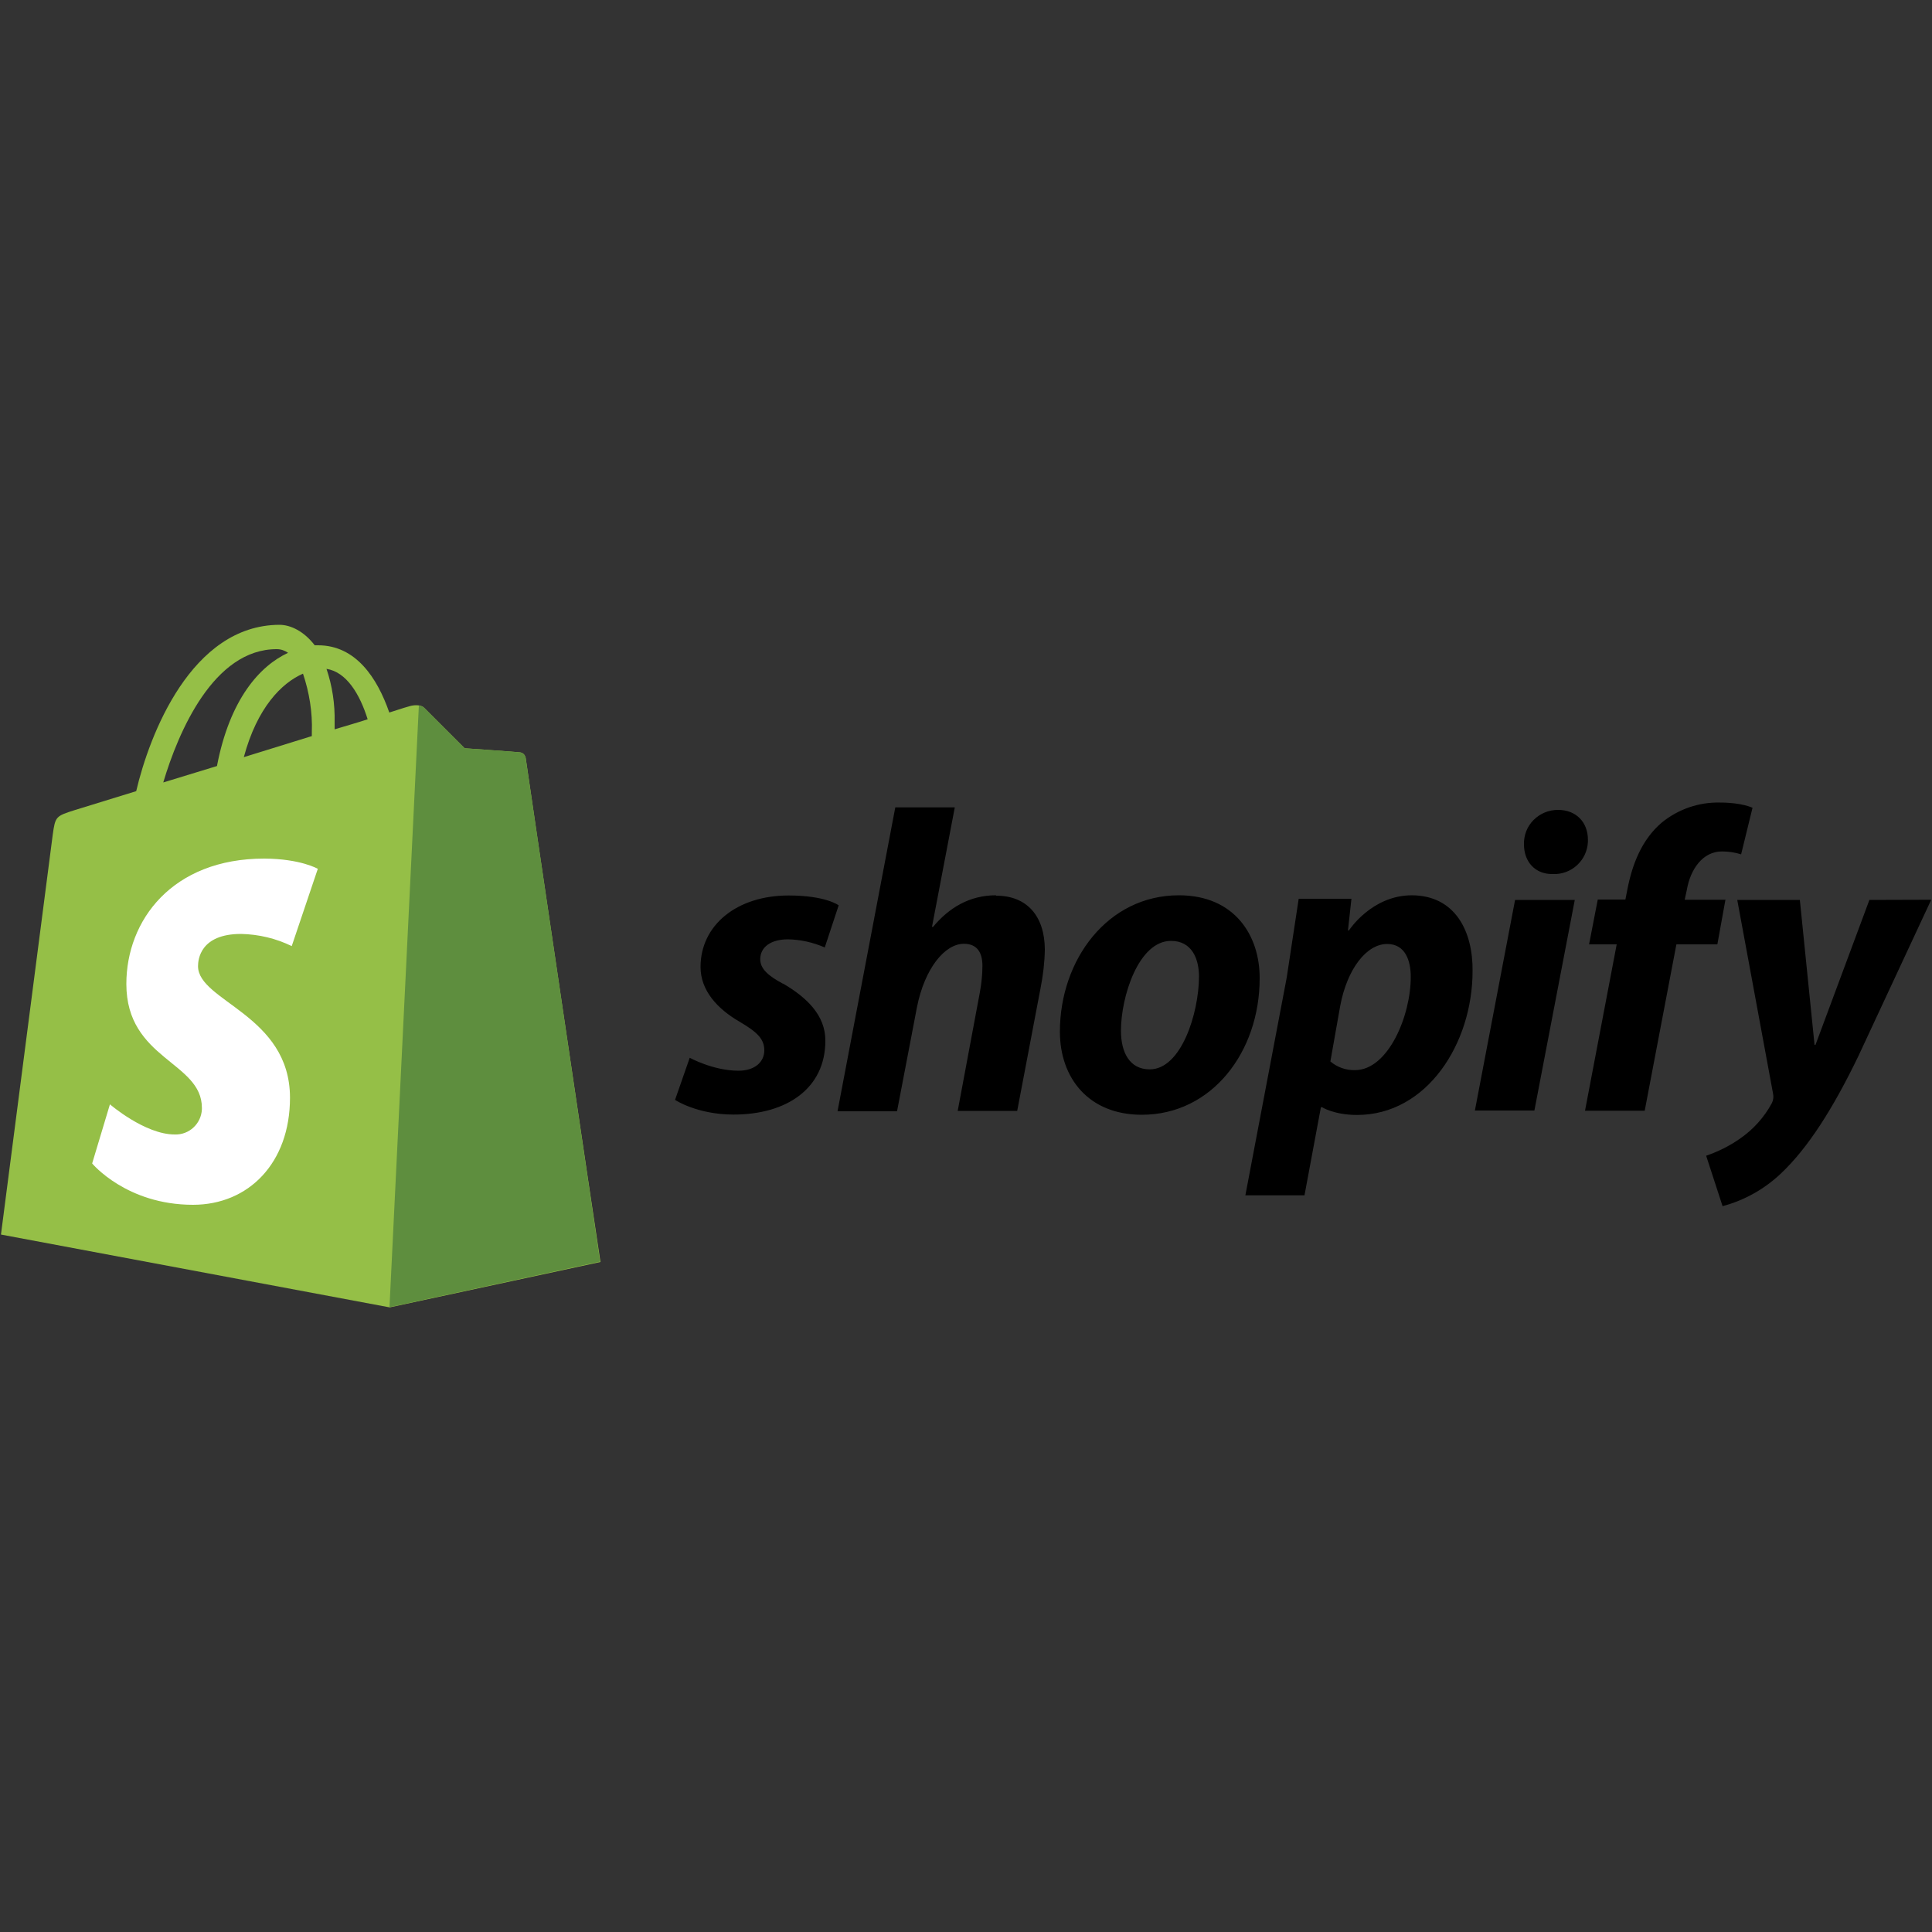
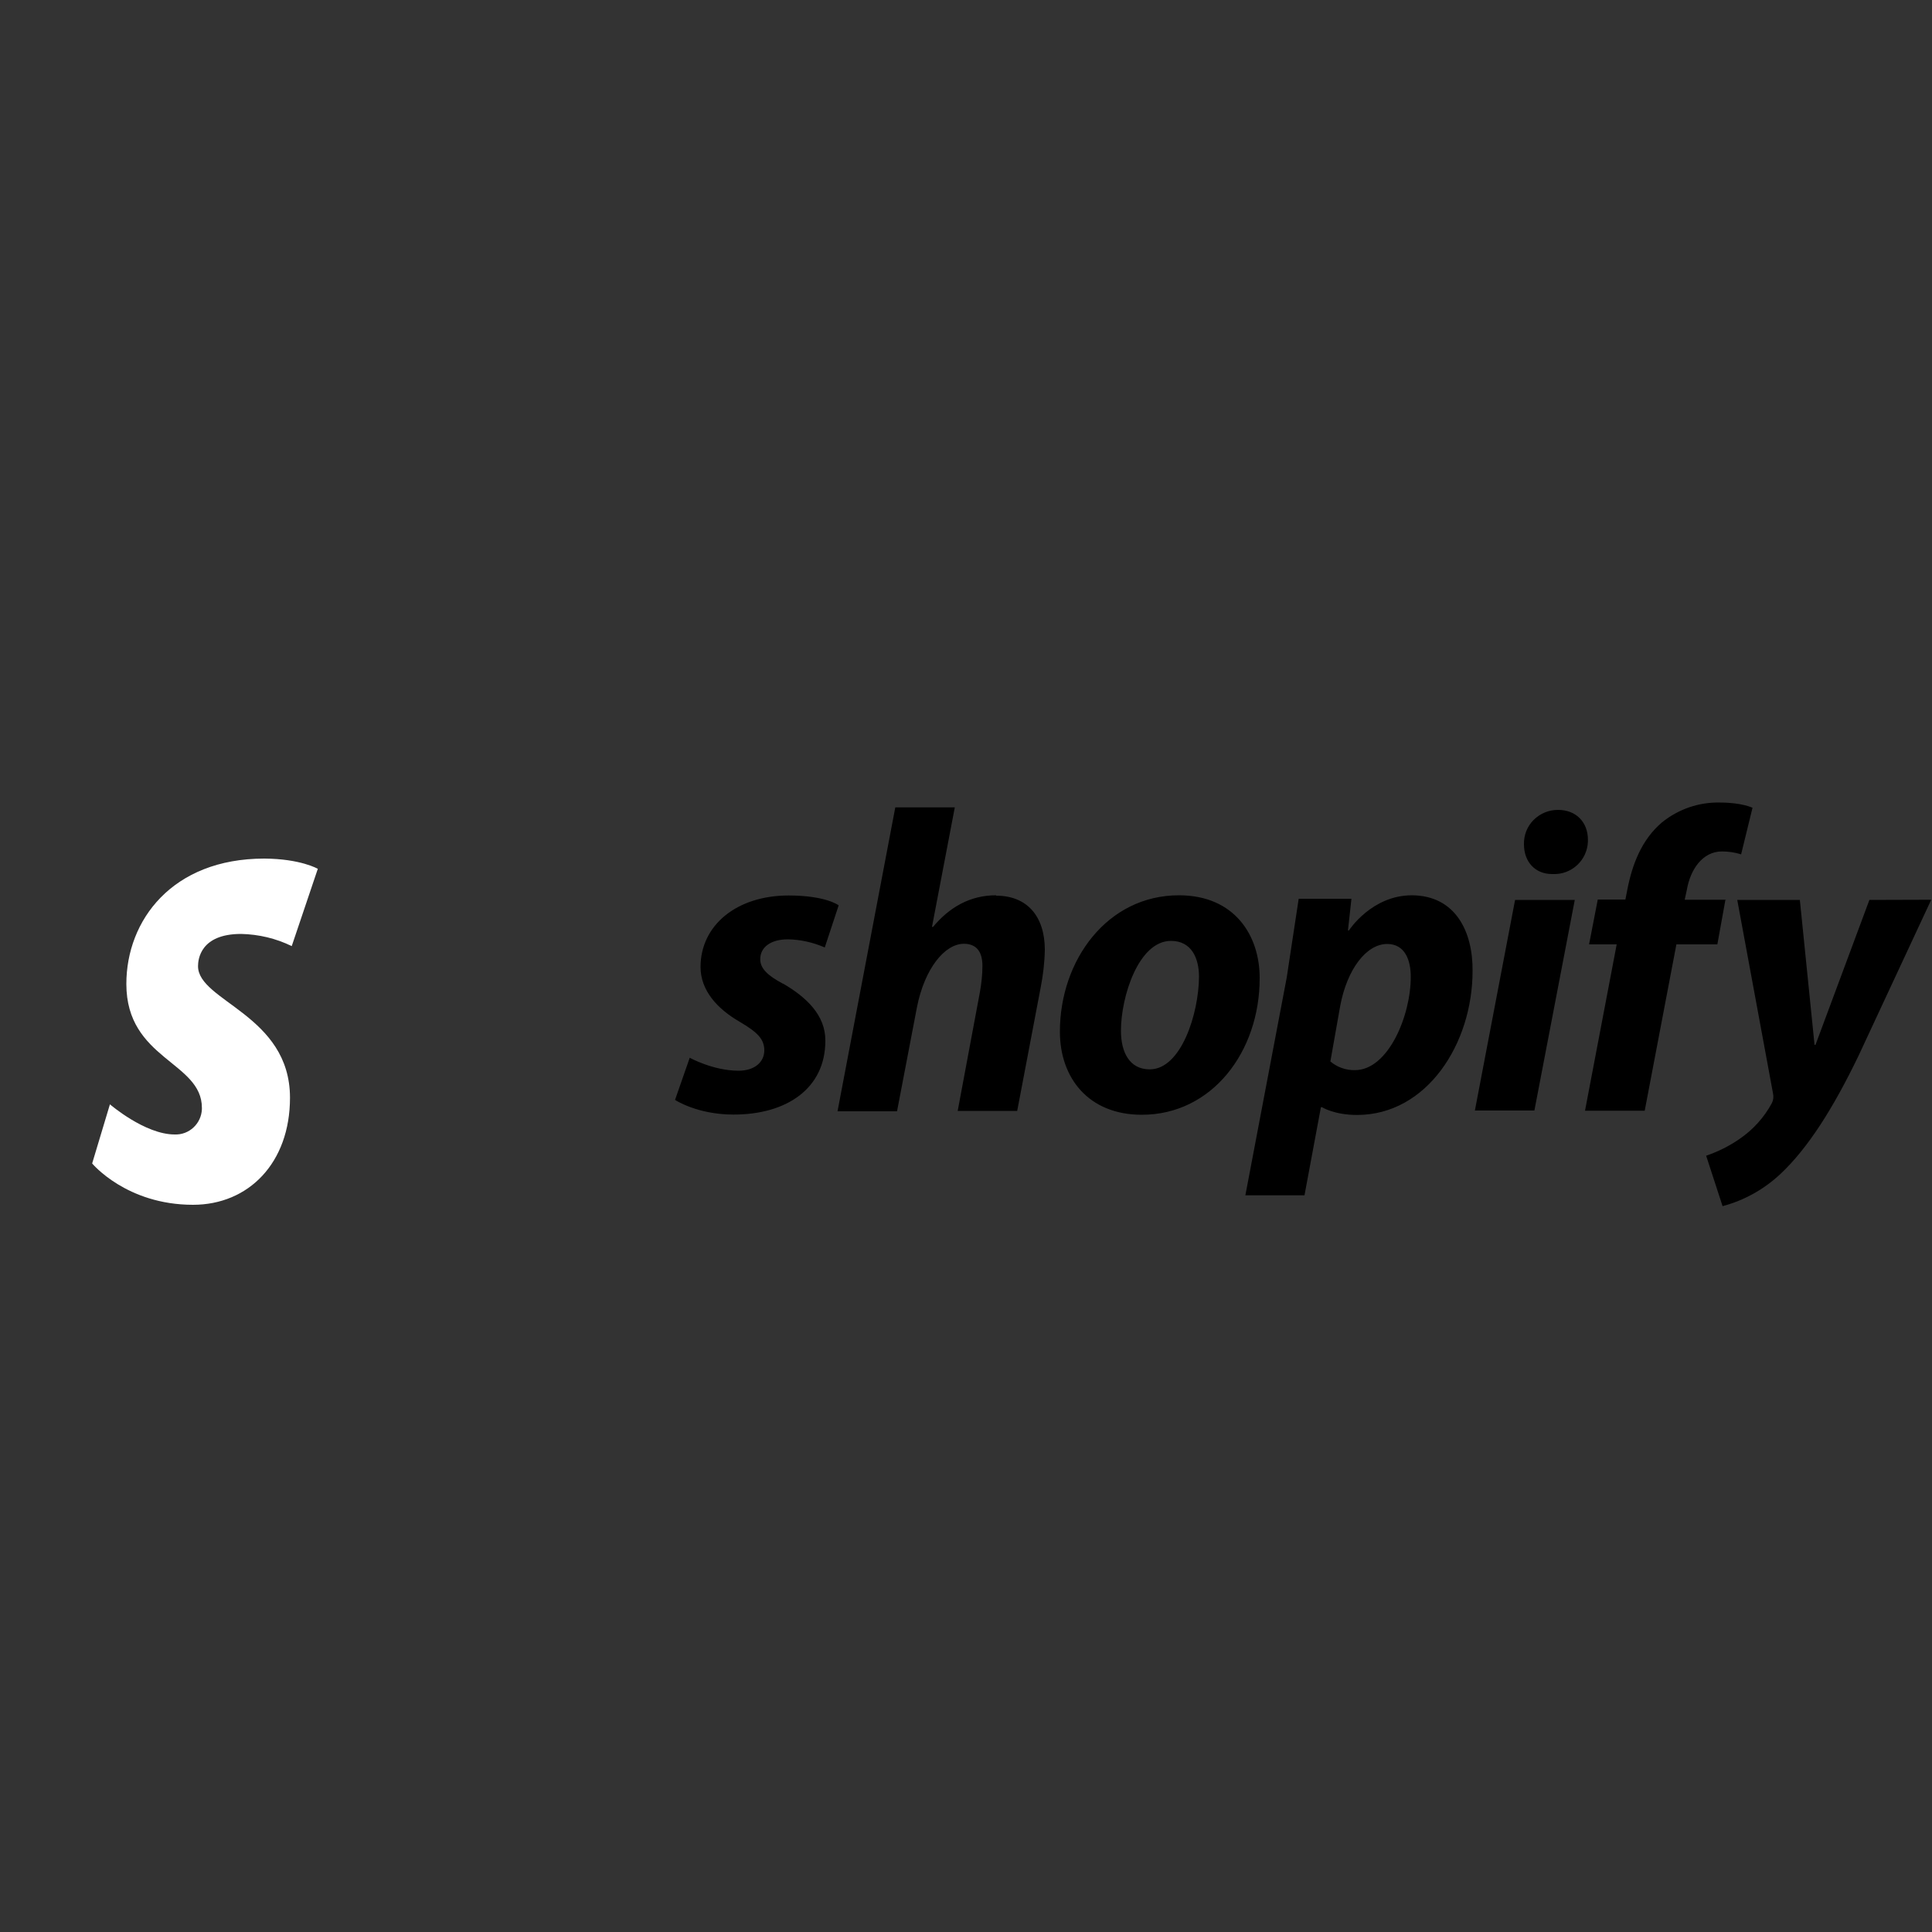
<svg xmlns="http://www.w3.org/2000/svg" version="1.1" id="Layer_1" x="0px" y="0px" viewBox="0 0 1000 1000" style="enable-background:new 0 0 1000 1000;" xml:space="preserve">
  <rect x="0" y="0" width="1000" height="1000" fill="#333333" stroke="none" />
  <style type="text/css">
	.st0{fill:#95BF47;}
	.st1{fill:#5E8E3E;}
	.st2{fill:#FFFFFF;}
</style>
  <g>
-     <path class="st0" d="M272.1,392.3c-0.3-1.6-1.5-2.8-3.1-2.9c-1.2-0.2-28.5-2.1-28.5-2.1l-20.8-20.8c-1.9-2.1-6-1.5-7.6-1   c-0.2,0-4.2,1.2-10.6,3.3c-6.3-18.1-17.4-34.8-36.9-34.8h-1.7c-5.6-7.3-12.5-10.6-18.3-10.6c-45.6,0.2-67.3,57-74.1,86.1l-31.8,9.8   c-9.8,3.1-10.1,3.3-11.4,12.7l-26.8,207l201.2,37.7l109.1-23.5C310.6,652.9,272.3,394.3,272.1,392.3L272.1,392.3z M190.3,372.3   c-5.1,1.7-10.9,3.3-17.1,5.2v-3.7c0.2-9.4-1.2-18.7-4.2-27.6C179.3,347.8,186.2,359.2,190.3,372.3z M156.8,348.6   c3.3,9.8,5,20.1,4.6,30.5v1.9l-35.2,10.9c6.9-25.7,19.6-38.4,30.6-43.2L156.8,348.6z M143.3,336c2.1,0,4.1,0.7,5.8,1.9   c-14.7,6.8-30.2,24.1-36.8,58.6L84.5,405C92.3,378.8,110.6,335.9,143.3,336L143.3,336z" />
-     <path class="st1" d="M269,389.4c-1.2-0.2-28.5-2.1-28.5-2.1l-20.8-20.8c-0.8-0.8-1.8-1.2-2.9-1.2l-15.2,311.3L310.6,653   l-38.5-260.5C271.9,390.9,270.6,389.6,269,389.4L269,389.4z" />
    <path class="st2" d="M164.5,449.7L151,489.7c-8.2-4-17.1-6.1-26.2-6.3c-21.2,0-22.3,13.3-22.3,16.7c0,18.2,47.6,25.2,47.6,68.1   c0,33.7-21.4,55.4-50.2,55.4c-34.5,0-52.2-21.4-52.2-21.4l9.2-30.6c0,0,18.1,15.6,33.5,15.6c7.5,0.3,13.8-5.6,14.1-13.1   c0-0.2,0-0.5,0-0.7c0-23.9-39.1-25-39.1-64.1c0-32.9,23.7-64.9,71.4-64.9C155.6,444.5,164.5,449.7,164.5,449.7L164.5,449.7z" />
    <path d="M405.3,509.2c-7.8-4.2-11.8-7.8-11.8-12.7c0-6.3,5.5-10.3,14.3-10.3c6.6,0.1,13.1,1.6,19.1,4.2l7.2-21.8   c0,0-6.6-5.1-25.9-5.1c-26.9,0-45.6,15.4-45.6,37c0,12.2,8.7,21.7,20.3,28.4c9.4,5.5,12.7,9.1,12.7,14.8c0,5.7-4.6,10.5-13.4,10.5   c-13,0-25.2-6.7-25.2-6.7l-7.6,21.8c0,0,11.4,7.6,30.3,7.6c27.6,0,47.5-13.6,47.5-38.2c0.1-13.3-9.9-22.6-21.9-29.6L405.3,509.2z    M515.5,463.4c-13.6,0-24.3,6.4-32.6,16.4l-0.5-0.1l11.8-61.8h-30.8l-29.9,157.3h30.8l10.3-53.8c4-20.3,14.5-32.9,24.3-32.9   c6.9,0,9.6,4.6,9.6,11.4c0,4.6-0.5,9.1-1.3,13.6L495.7,575h30.8l12.1-63.6c1.3-6.6,2.1-13.3,2.2-20c-0.1-17.3-9.3-27.8-25.2-27.8   L515.5,463.4z M610.2,463.4c-37,0-61.6,33.5-61.6,70.6c0,23.9,14.8,43,42.4,43c36.3,0,61-32.6,61-70.6   C652.1,484.3,639.1,463.4,610.2,463.4L610.2,463.4z M595.1,553.5c-10.5,0-14.9-8.9-14.9-20c0-17.6,9.1-46.5,25.9-46.5   c10.9,0,14.5,9.4,14.5,18.5C620.5,524.5,611.4,553.5,595.1,553.5L595.1,553.5z M730.8,463.4c-20.9,0-32.6,18.2-32.6,18.2h-0.5   l1.8-16.4h-27.3L666,506l-21.4,112.7h30.6l8.5-45.6h0.6c0,0,6.3,4,18.1,4c36.2,0,59.8-37,59.8-74.5   C762.4,482,753.2,463.5,730.8,463.4L730.8,463.4z M701.3,553.9c-4.6,0.1-9.2-1.5-12.7-4.5l5.1-28.8c3.6-19.1,13.6-32,24.3-32   c9.4,0,12.2,8.7,12.2,16.9C730.3,525.5,718.6,553.9,701.3,553.9L701.3,553.9z M806.4,419.2c-4.7,0-9.2,1.8-12.6,5.2   s-5.1,7.9-5,12.6c0,9.1,5.8,15.4,14.5,15.4h0.5c9.6,0.4,17.7-7.1,18.1-16.7c0-0.4,0-0.7,0-1.1c0-8.9-6-15.4-15.4-15.4H806.4z    M763.4,574.8h30.8l20.9-109h-30.9 M893.5,465.7H872l1.1-5.1c1.8-10.5,8.1-19.9,18.2-19.9c3.3,0,6.7,0.5,9.9,1.5l5.9-24.1   c0,0-5.5-2.7-16.7-2.7c-11-0.3-21.7,3.4-30.2,10.3c-10.5,8.9-15.4,21.8-17.9,34.8l-1,5.1h-14.3l-4.5,23.2h14.3l-16.4,86.1h30.9   l16.4-86.1h21.2l4.2-23.2L893.5,465.7z M967.6,465.8l-27.9,75h-0.5l-7.6-75h-32.4l18.5,100.1c0.4,1.7,0.2,3.5-0.6,5.1   c-4,7.4-9.8,13.8-16.7,18.5c-5.3,3.7-11.2,6.6-17.3,8.7l8.5,26.1c11.3-3,21.6-8.8,30.1-16.8c14-13.2,27-33.5,40.3-61.1l37.6-80.7   L967.6,465.8L967.6,465.8z" />
  </g>
</svg>